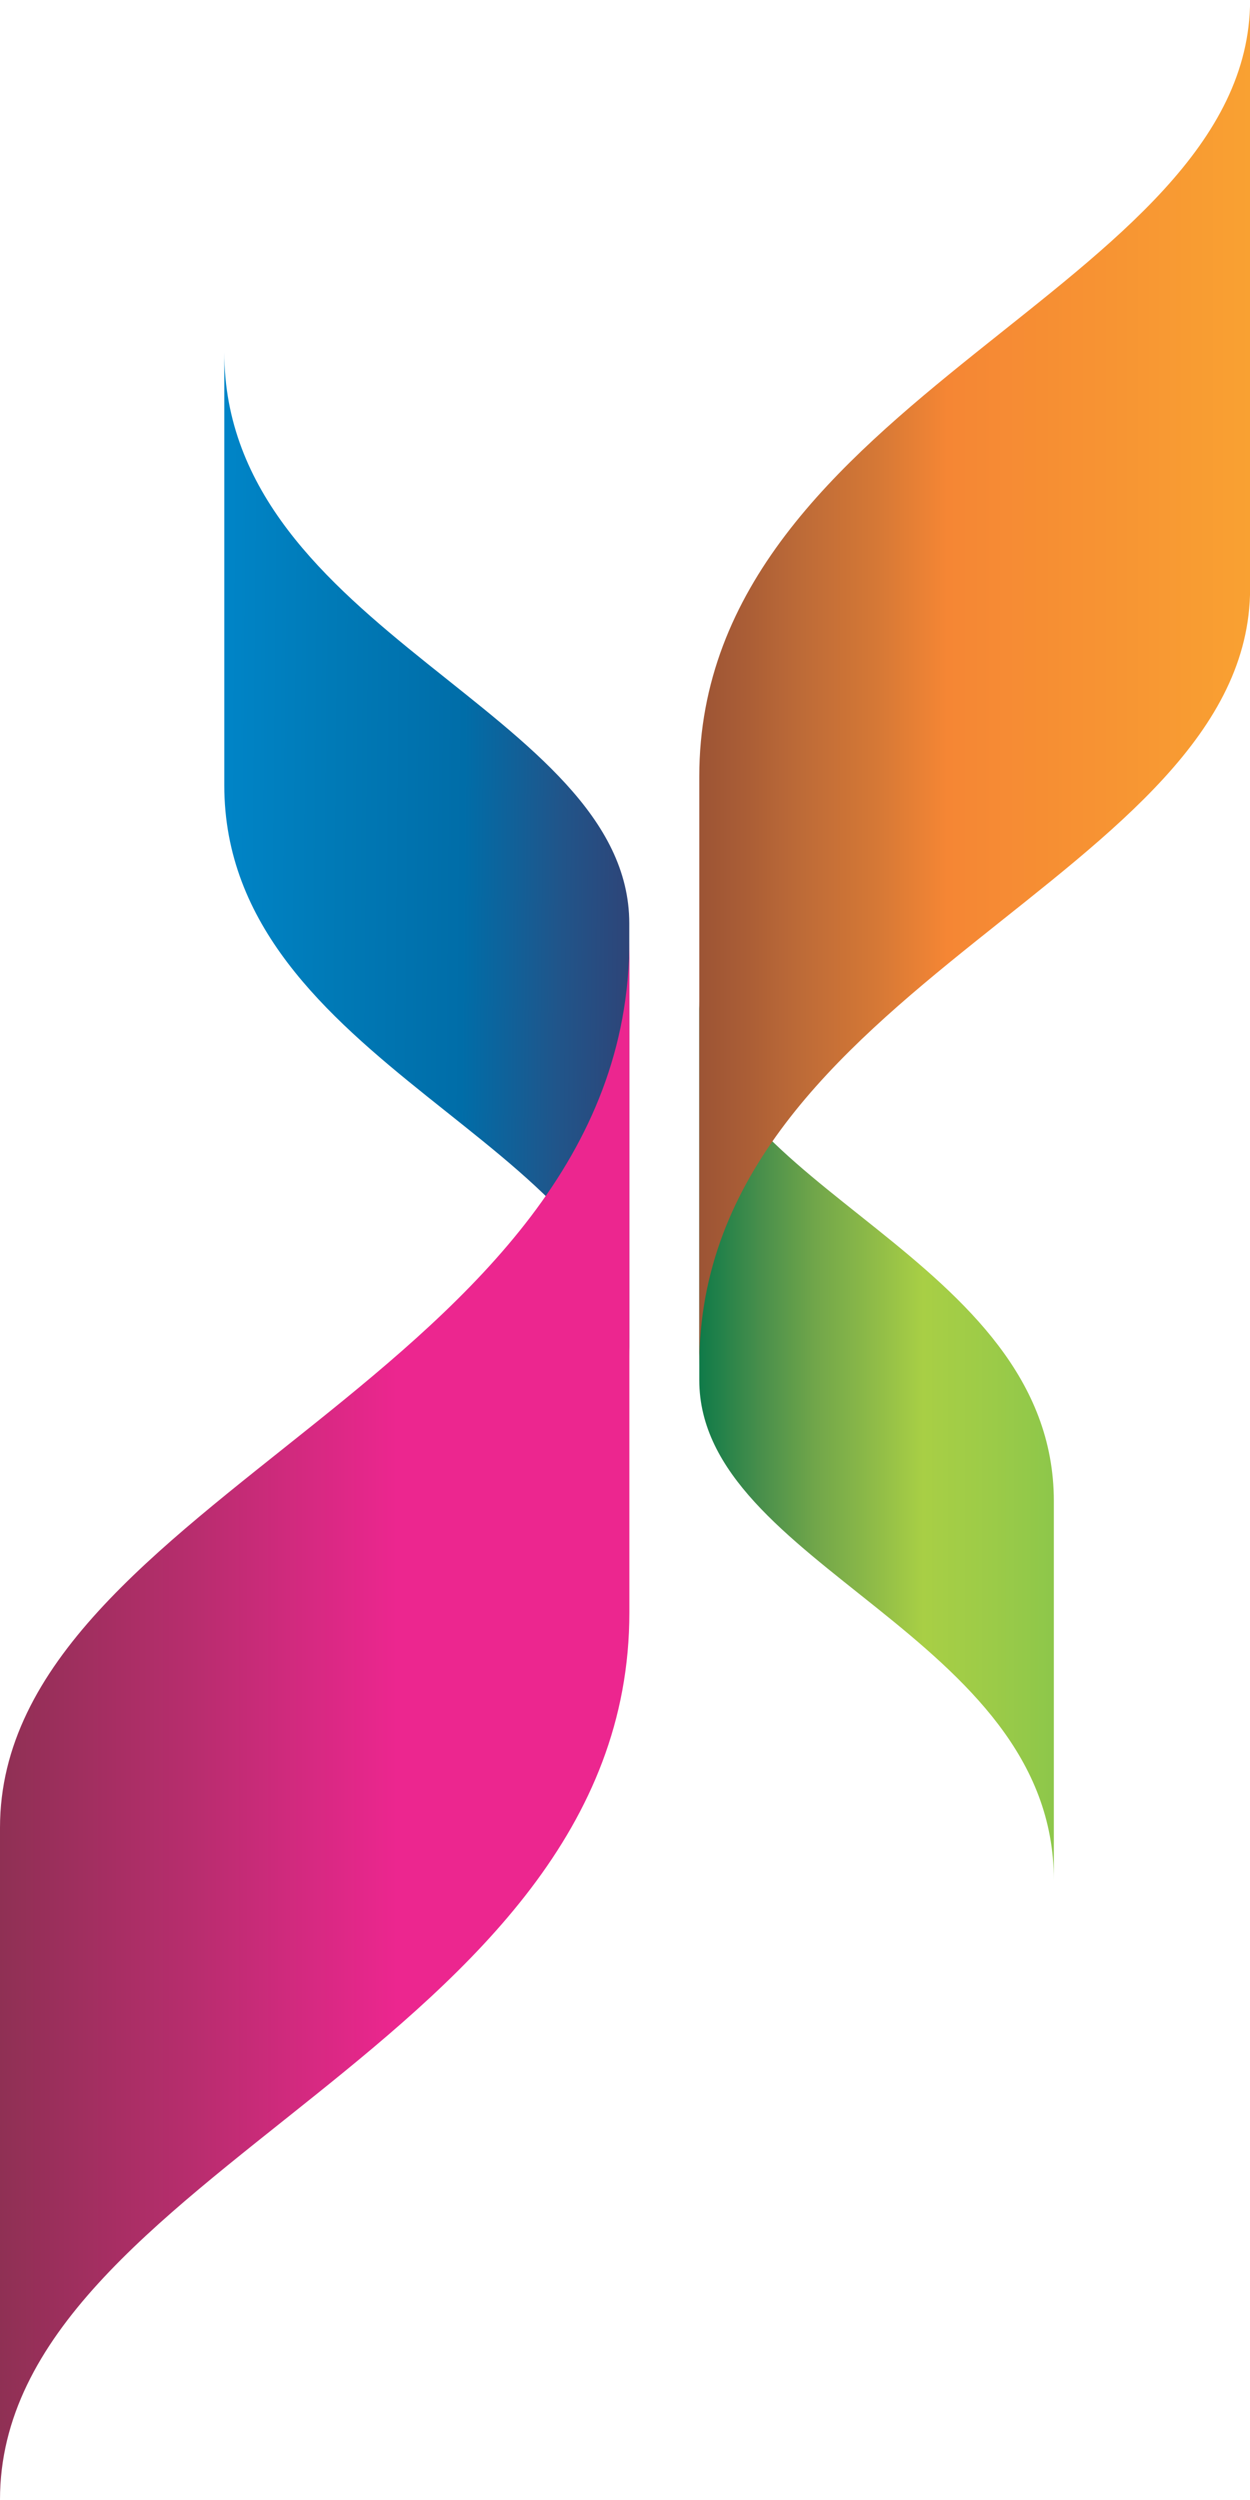
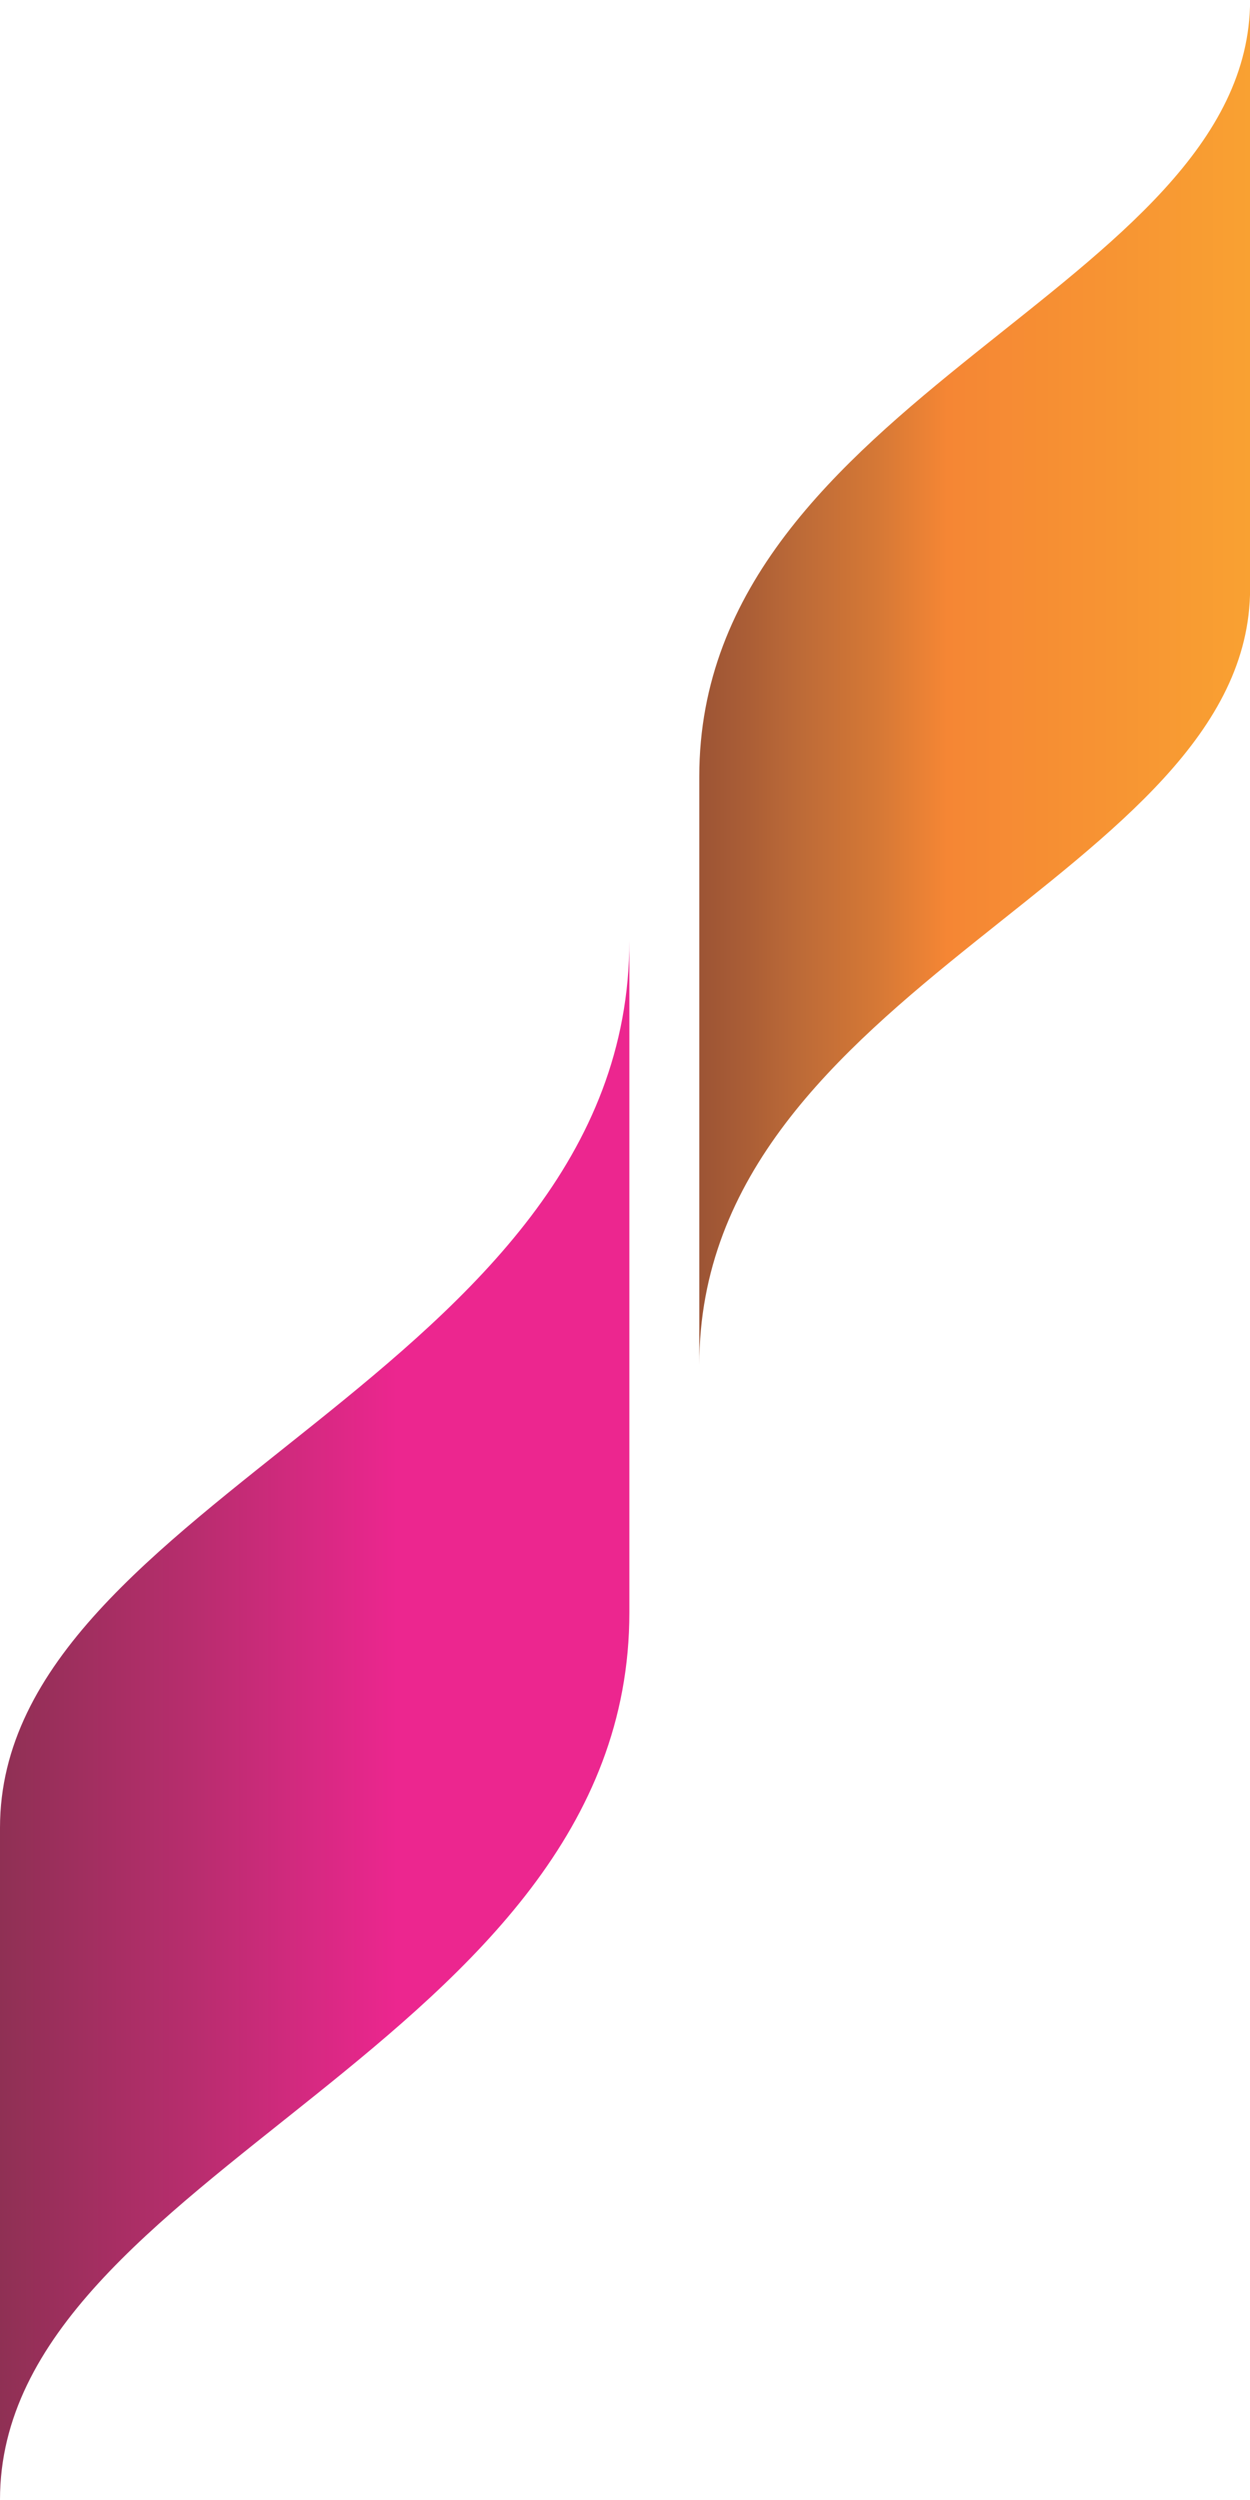
<svg xmlns="http://www.w3.org/2000/svg" width="14" height="28" viewBox="0 0 14 28" fill="none">
-   <path fill-rule="evenodd" clip-rule="evenodd" d="M7.832 11.212V15.457C7.832 17.538 11.803 18.309 11.803 21.057V16.813C11.803 17.816 11.803 17.892 11.803 16.813C11.803 14.065 7.832 13.294 7.832 11.212Z" fill="url(#paint0_linear_7020_20588)" />
  <path fill-rule="evenodd" clip-rule="evenodd" d="M7.832 8.697V15.289C7.832 11.022 14.001 9.822 14.001 6.592V0C14.001 3.229 7.832 4.435 7.832 8.697Z" fill="url(#paint1_linear_7020_20588)" />
-   <path fill-rule="evenodd" clip-rule="evenodd" d="M2.512 3.942V8.064C2.512 7.711 2.512 7.925 2.512 8.795C2.512 11.931 7.048 12.813 7.048 15.19V10.343C7.048 7.966 2.512 7.079 2.512 3.942ZM2.801 8.066V8.089V8.112V8.136V8.165V8.194V8.222V8.251V8.286V8.321V8.356V8.396V8.431V8.472V8.512V8.559V8.599V8.605V8.611V8.617V8.623V8.628V8.634V8.64V8.646V8.652V8.657V8.663V8.669V8.675V8.681V8.686V8.692V8.698V8.704V8.71V8.715V8.721V8.727V8.733V8.739V8.744V8.75V8.756V8.762V8.767V8.773V8.779V8.785V8.791V8.796" fill="url(#paint2_linear_7020_20588)" />
  <path fill-rule="evenodd" clip-rule="evenodd" d="M0 20.471V27.997C0 24.309 7.049 22.929 7.049 18.059C7.049 16.152 7.049 16.285 7.049 18.059V10.533C7.049 15.404 0 16.778 0 20.471Z" fill="url(#paint3_linear_7020_20588)" />
  <defs>
    <linearGradient id="paint0_linear_7020_20588" x1="7.83" y1="21.062" x2="11.804" y2="21.062" gradientUnits="userSpaceOnUse">
      <stop stop-color="#0F7A49" />
      <stop offset="0.169" stop-color="#478E4B" />
      <stop offset="0.329" stop-color="#71A64A" />
      <stop offset="0.478" stop-color="#8CB948" />
      <stop offset="0.631" stop-color="#A8CF45" />
      <stop offset="0.82" stop-color="#9CCB48" />
      <stop offset="1" stop-color="#8DC74A" />
    </linearGradient>
    <linearGradient id="paint1_linear_7020_20588" x1="7.83" y1="15.293" x2="14.002" y2="15.293" gradientUnits="userSpaceOnUse">
      <stop stop-color="#9C5435" />
      <stop offset="0.09" stop-color="#AB5E36" />
      <stop offset="0.18" stop-color="#BC6A37" />
      <stop offset="0.322" stop-color="#D57836" />
      <stop offset="0.451" stop-color="#F58634" />
      <stop offset="0.729" stop-color="#F79333" />
      <stop offset="1" stop-color="#F9A132" />
    </linearGradient>
    <linearGradient id="paint2_linear_7020_20588" x1="7.424" y1="3.303" x2="2.25" y2="3.255" gradientUnits="userSpaceOnUse">
      <stop stop-color="#333E71" />
      <stop offset="0.212" stop-color="#20558A" />
      <stop offset="0.42" stop-color="#006DA8" />
      <stop offset="0.71" stop-color="#007AB7" />
      <stop offset="1" stop-color="#0087CB" />
    </linearGradient>
    <linearGradient id="paint3_linear_7020_20588" x1="0" y1="27.996" x2="7.05" y2="27.996" gradientUnits="userSpaceOnUse">
      <stop stop-color="#8F3054" />
      <stop offset="0.31" stop-color="#B82D6E" />
      <stop offset="0.631" stop-color="#EC268F" />
      <stop offset="1" stop-color="#EC268F" />
    </linearGradient>
  </defs>
</svg>